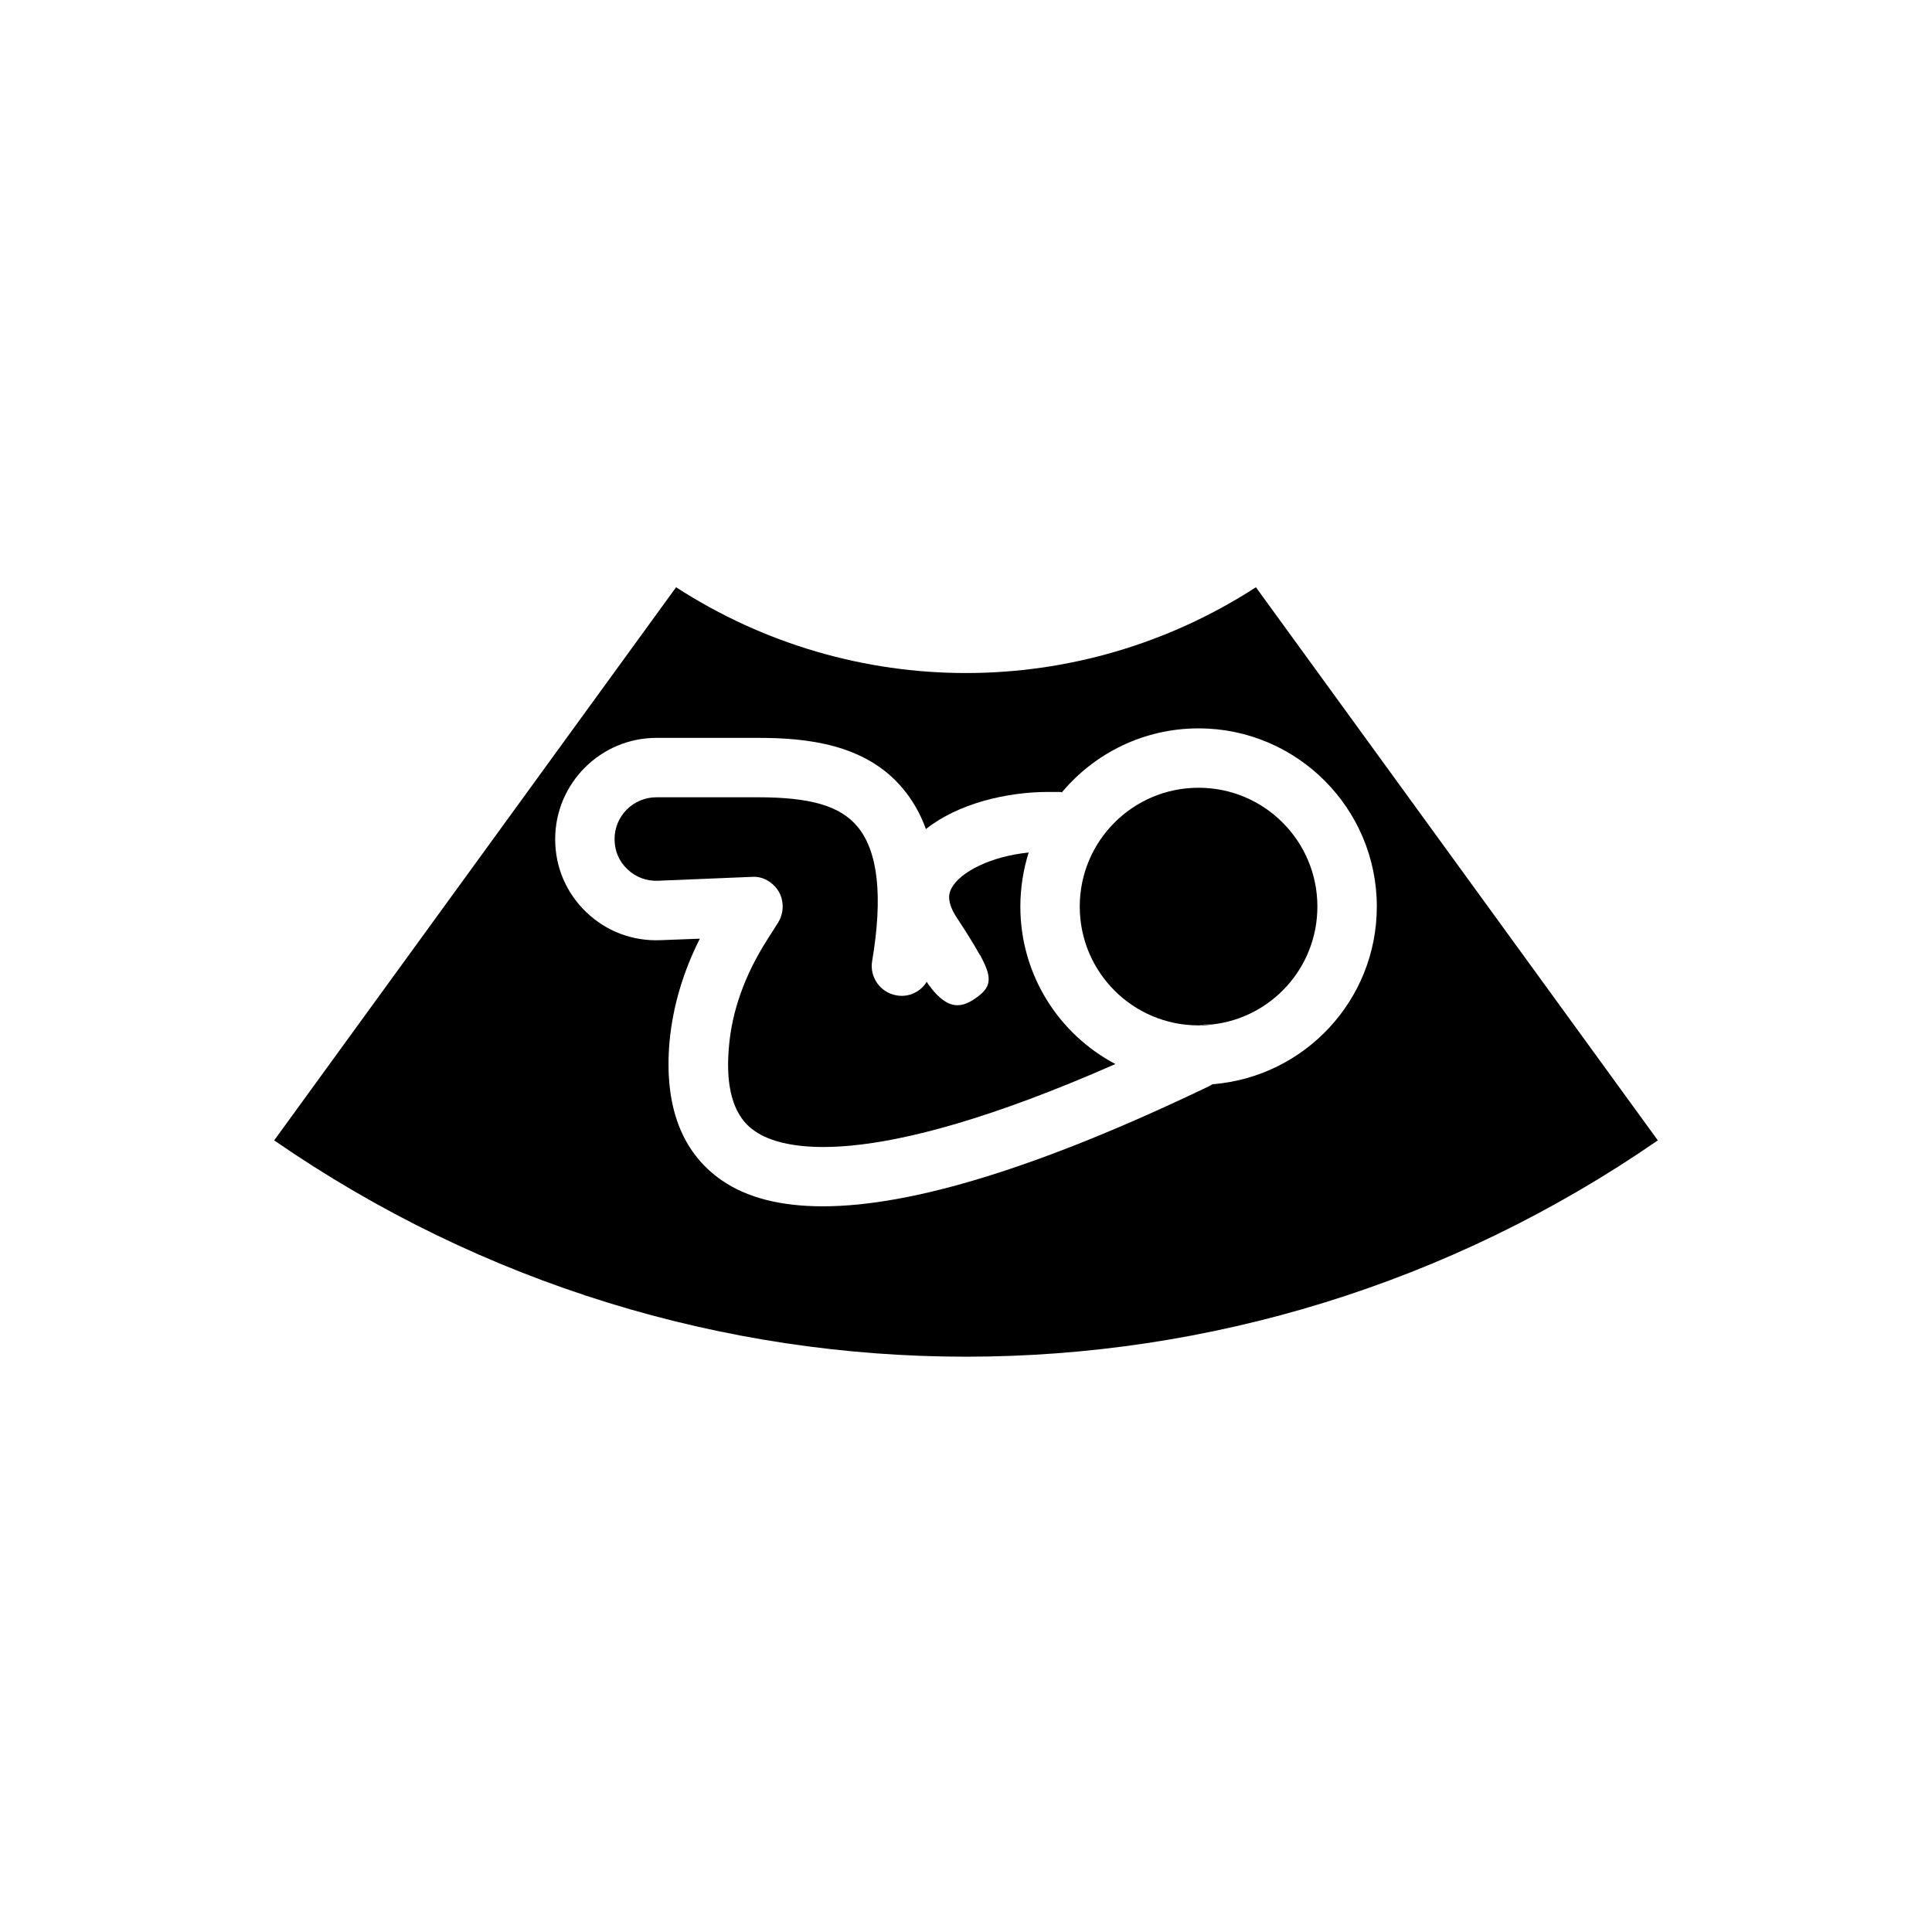
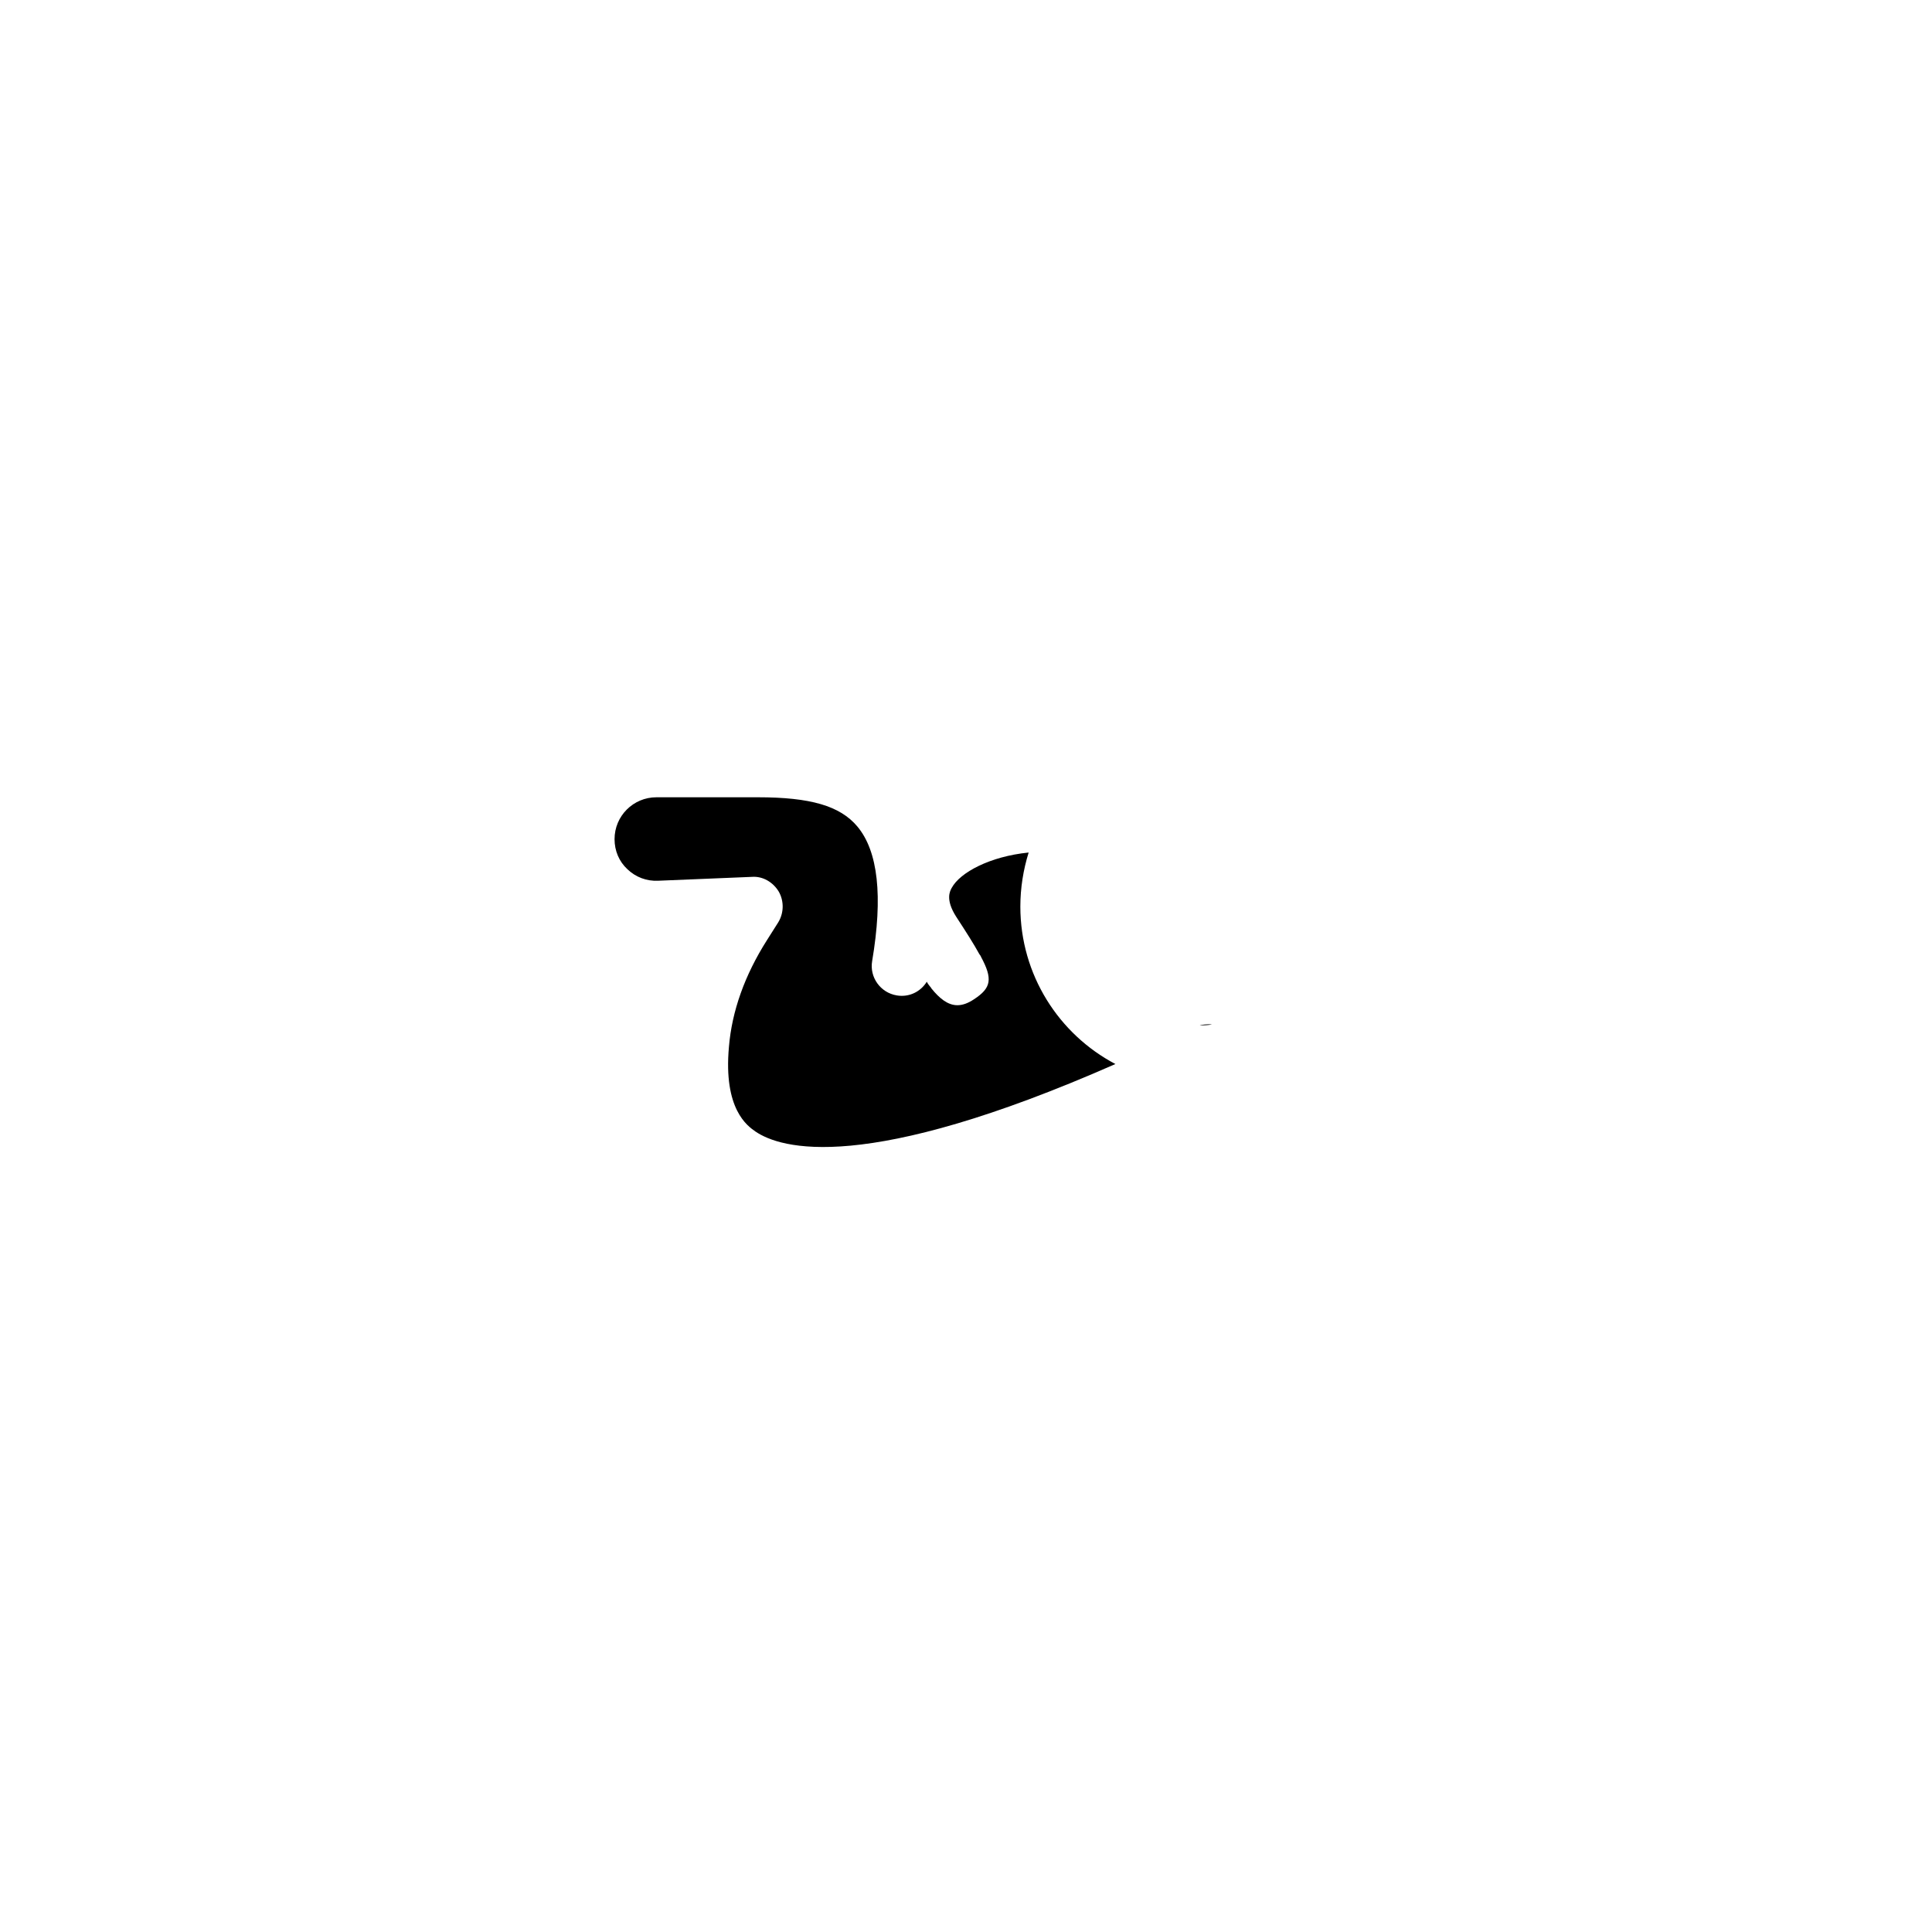
<svg xmlns="http://www.w3.org/2000/svg" fill="#000000" width="800px" height="800px" version="1.1" viewBox="144 144 512 512">
  <g>
-     <path d="m476.83 299.63c-46.84 30.309-106.82 30.309-153.66 0l-106.51 146.58c110.6 76.438 256.08 76.438 366.68 0zm-11.414 131.7h-0.078c-0.473 0.316-1.18 0.629-1.969 1.023-43.609 20.859-77.539 31.332-101.31 31.332-11.18 0-20.152-2.281-26.844-6.926-10.629-7.398-15.273-19.758-13.777-36.762 0.867-9.211 3.543-18.344 8.027-27.238l-10.391 0.395c-7.32 0.316-14.328-2.281-19.68-7.398-5.352-5.117-8.266-11.965-8.266-19.367 0-14.801 12.043-26.844 26.844-26.844h26.926c12.594 0 28.34 1.496 38.258 13.305 2.598 3.07 4.723 6.691 6.219 10.863 8.5-6.769 21.41-9.84 32.434-9.84h2.754c0.316 0 0.629 0 0.867 0.078 8.66-10.316 21.648-16.926 36.211-16.926 26.055 0 47.23 21.176 47.23 47.23 0 24.797-19.129 45.105-43.453 47.074z" />
    <path d="m439.59 425.98c-66.52 29.285-88.719 22.434-95.41 17.871-2.125-1.496-8.5-5.902-7.004-22.438 0.785-9.445 4.172-18.973 10.074-28.262l2.992-4.723c1.496-2.441 1.574-5.59 0.156-8.109-1.496-2.519-4.25-4.172-7.164-3.938l-24.797 1.023c-3.07 0.156-5.984-0.945-8.188-3.07-2.203-2.047-3.387-4.879-3.387-7.949 0-6.141 4.961-11.098 11.102-11.098h26.926c13.855 0 21.727 2.281 26.293 7.715 5.512 6.535 6.848 18.5 3.938 35.738-0.707 4.25 2.203 8.344 6.535 9.055 3.227 0.551 6.297-0.945 7.949-3.621 0.316 0.629 0.789 1.18 1.18 1.652 0 0.078 0 0.078 0.078 0.156 2.047 2.519 4.25 4.41 6.848 4.41 1.34 0 2.754-0.473 4.41-1.574 4.566-2.992 5.039-5.352 1.809-11.336v-0.078c-0.078-0.078-0.238-0.316-0.395-0.551-1.418-2.598-3.465-5.824-6.141-9.918-2.914-4.566-1.652-6.769-1.18-7.637 2.203-4.094 10.156-8.344 20.387-9.367-1.414 4.562-2.199 9.367-2.199 14.324 0 18.105 10.23 33.852 25.188 41.723z" />
-     <path d="m493.12 384.25c0 16.215-12.203 29.52-27.945 31.25-0.629-0.078-1.262-0.078-1.969 0-0.473 0.082-0.867 0.082-1.258 0.238h-0.316c-17.398 0-31.488-14.09-31.488-31.488 0-17.398 14.09-31.488 31.488-31.488 17.398 0 31.488 14.09 31.488 31.488z" />
    <path d="m465.18 415.51c-1.023 0.156-2.125 0.234-3.227 0.234 0.395-0.156 0.785-0.156 1.262-0.238 0.703-0.078 1.336-0.078 1.965 0.004z" />
  </g>
</svg>